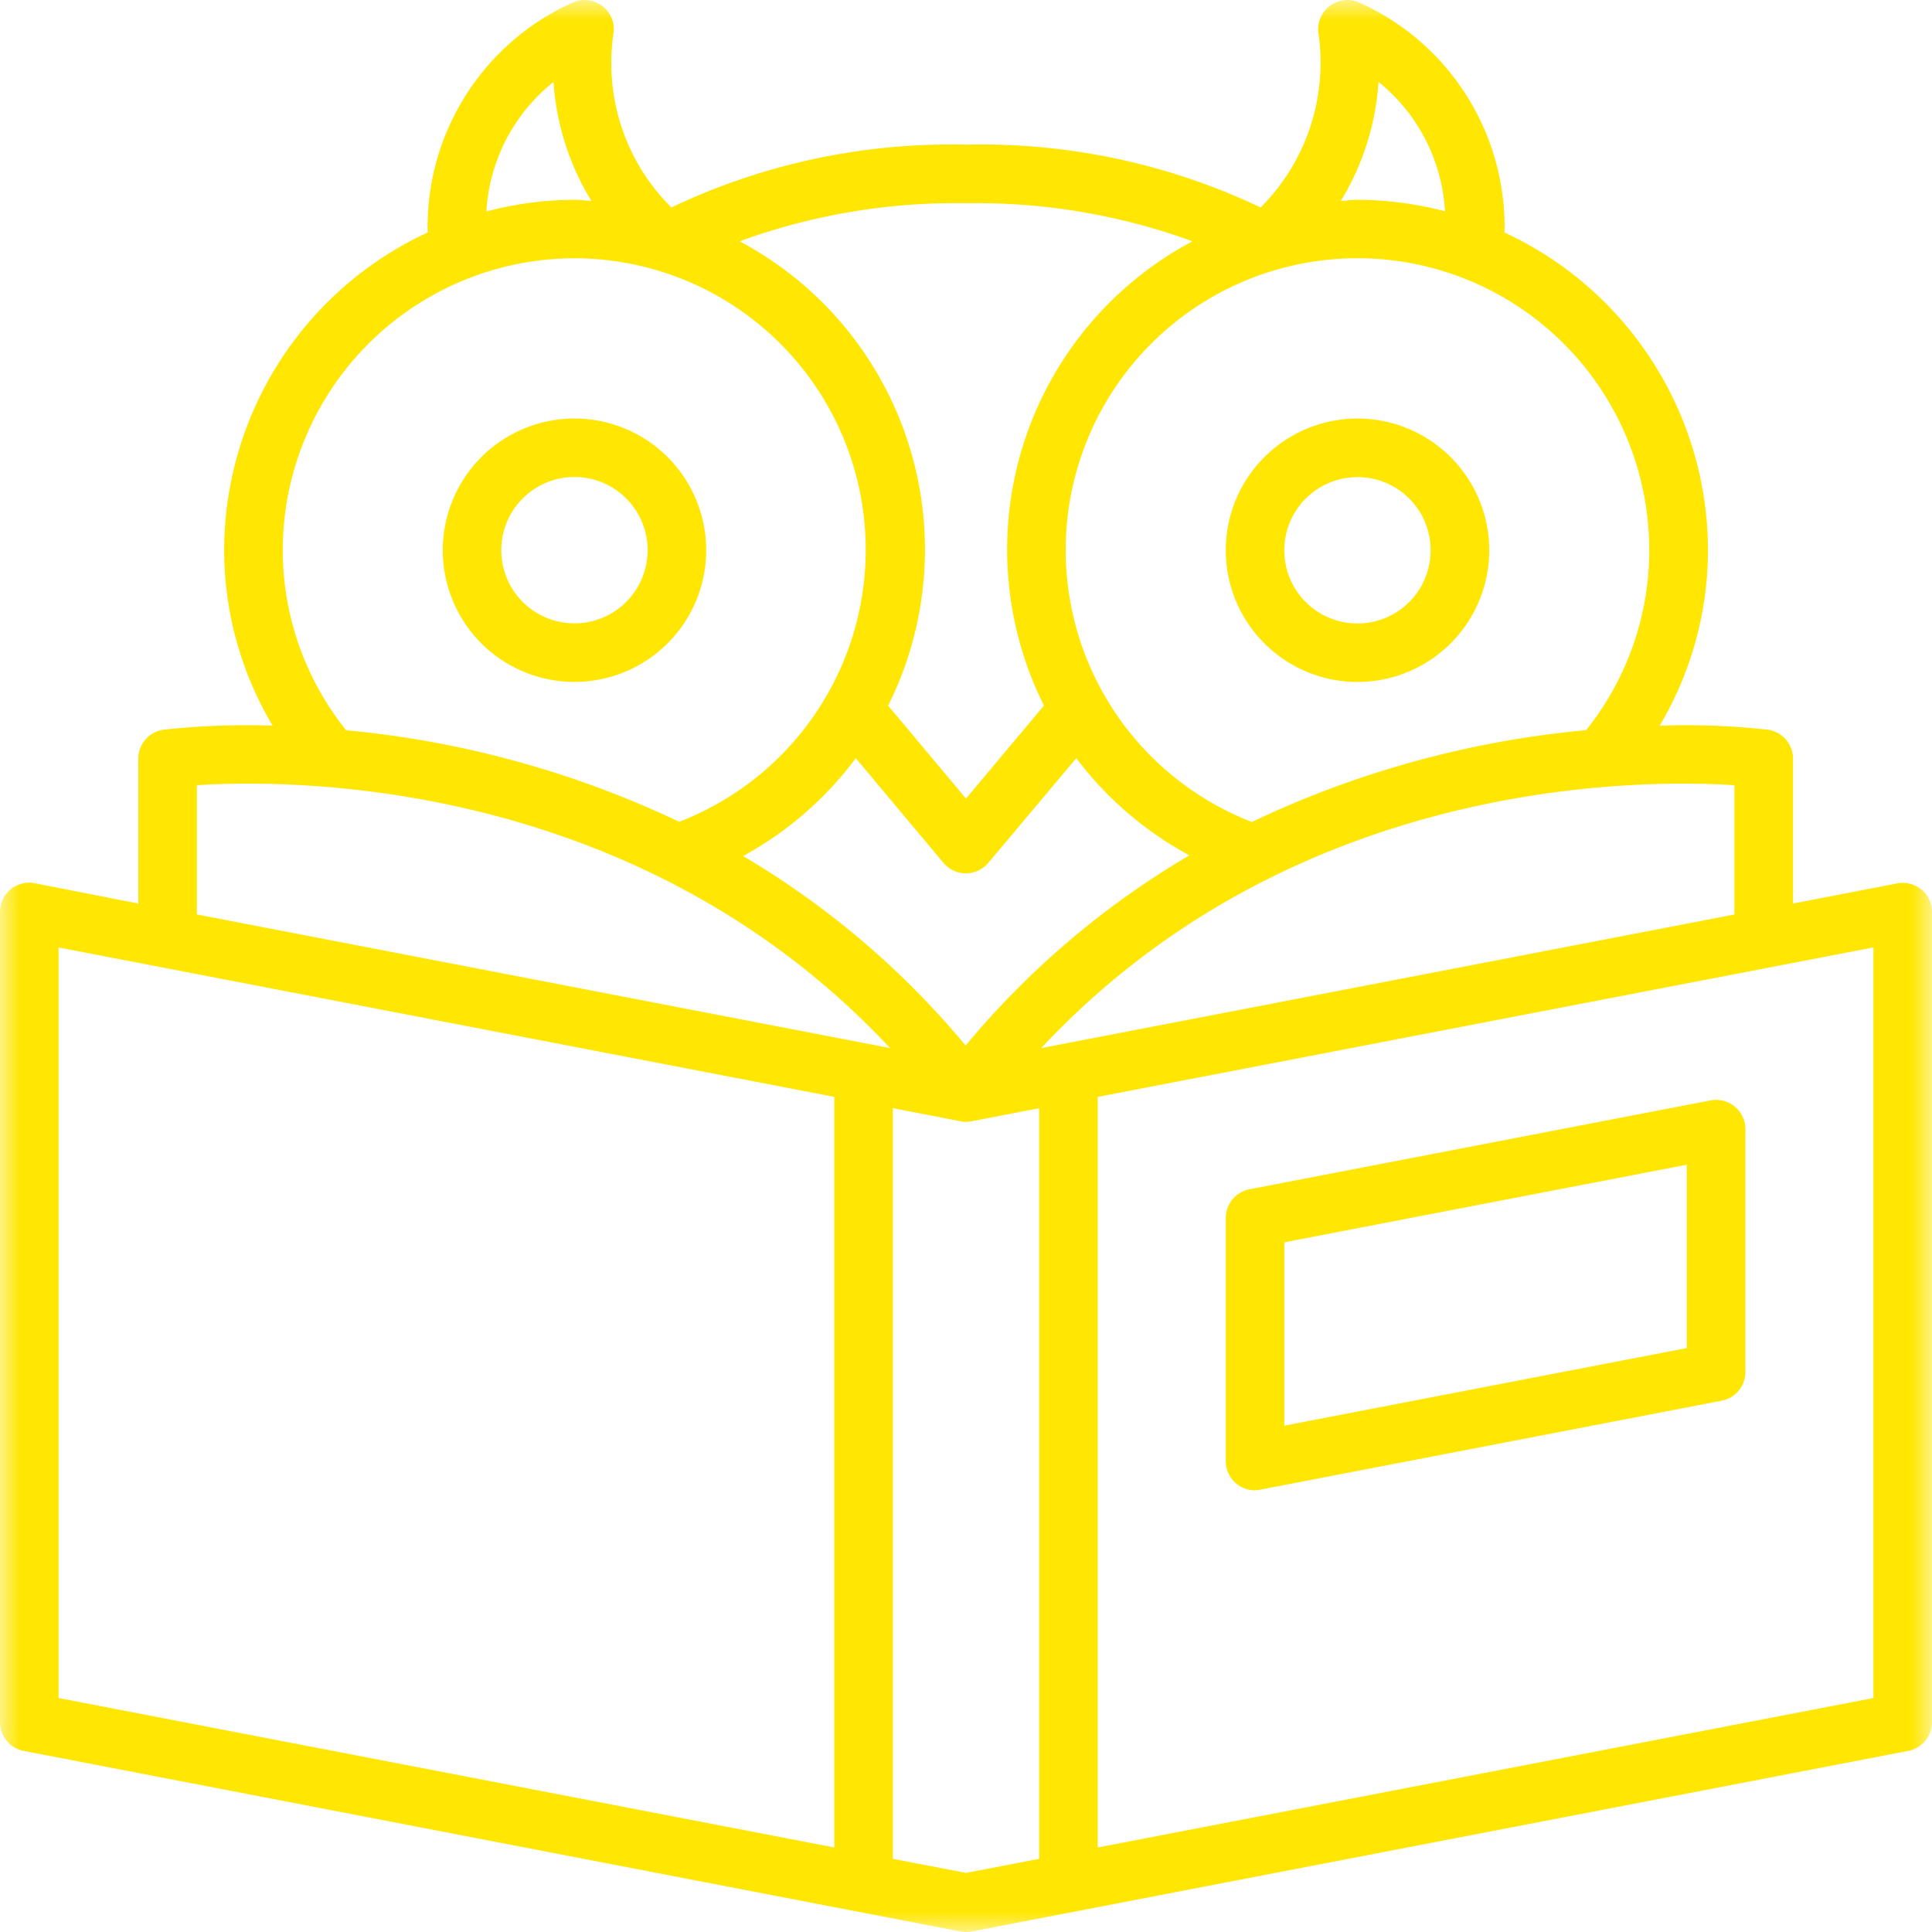
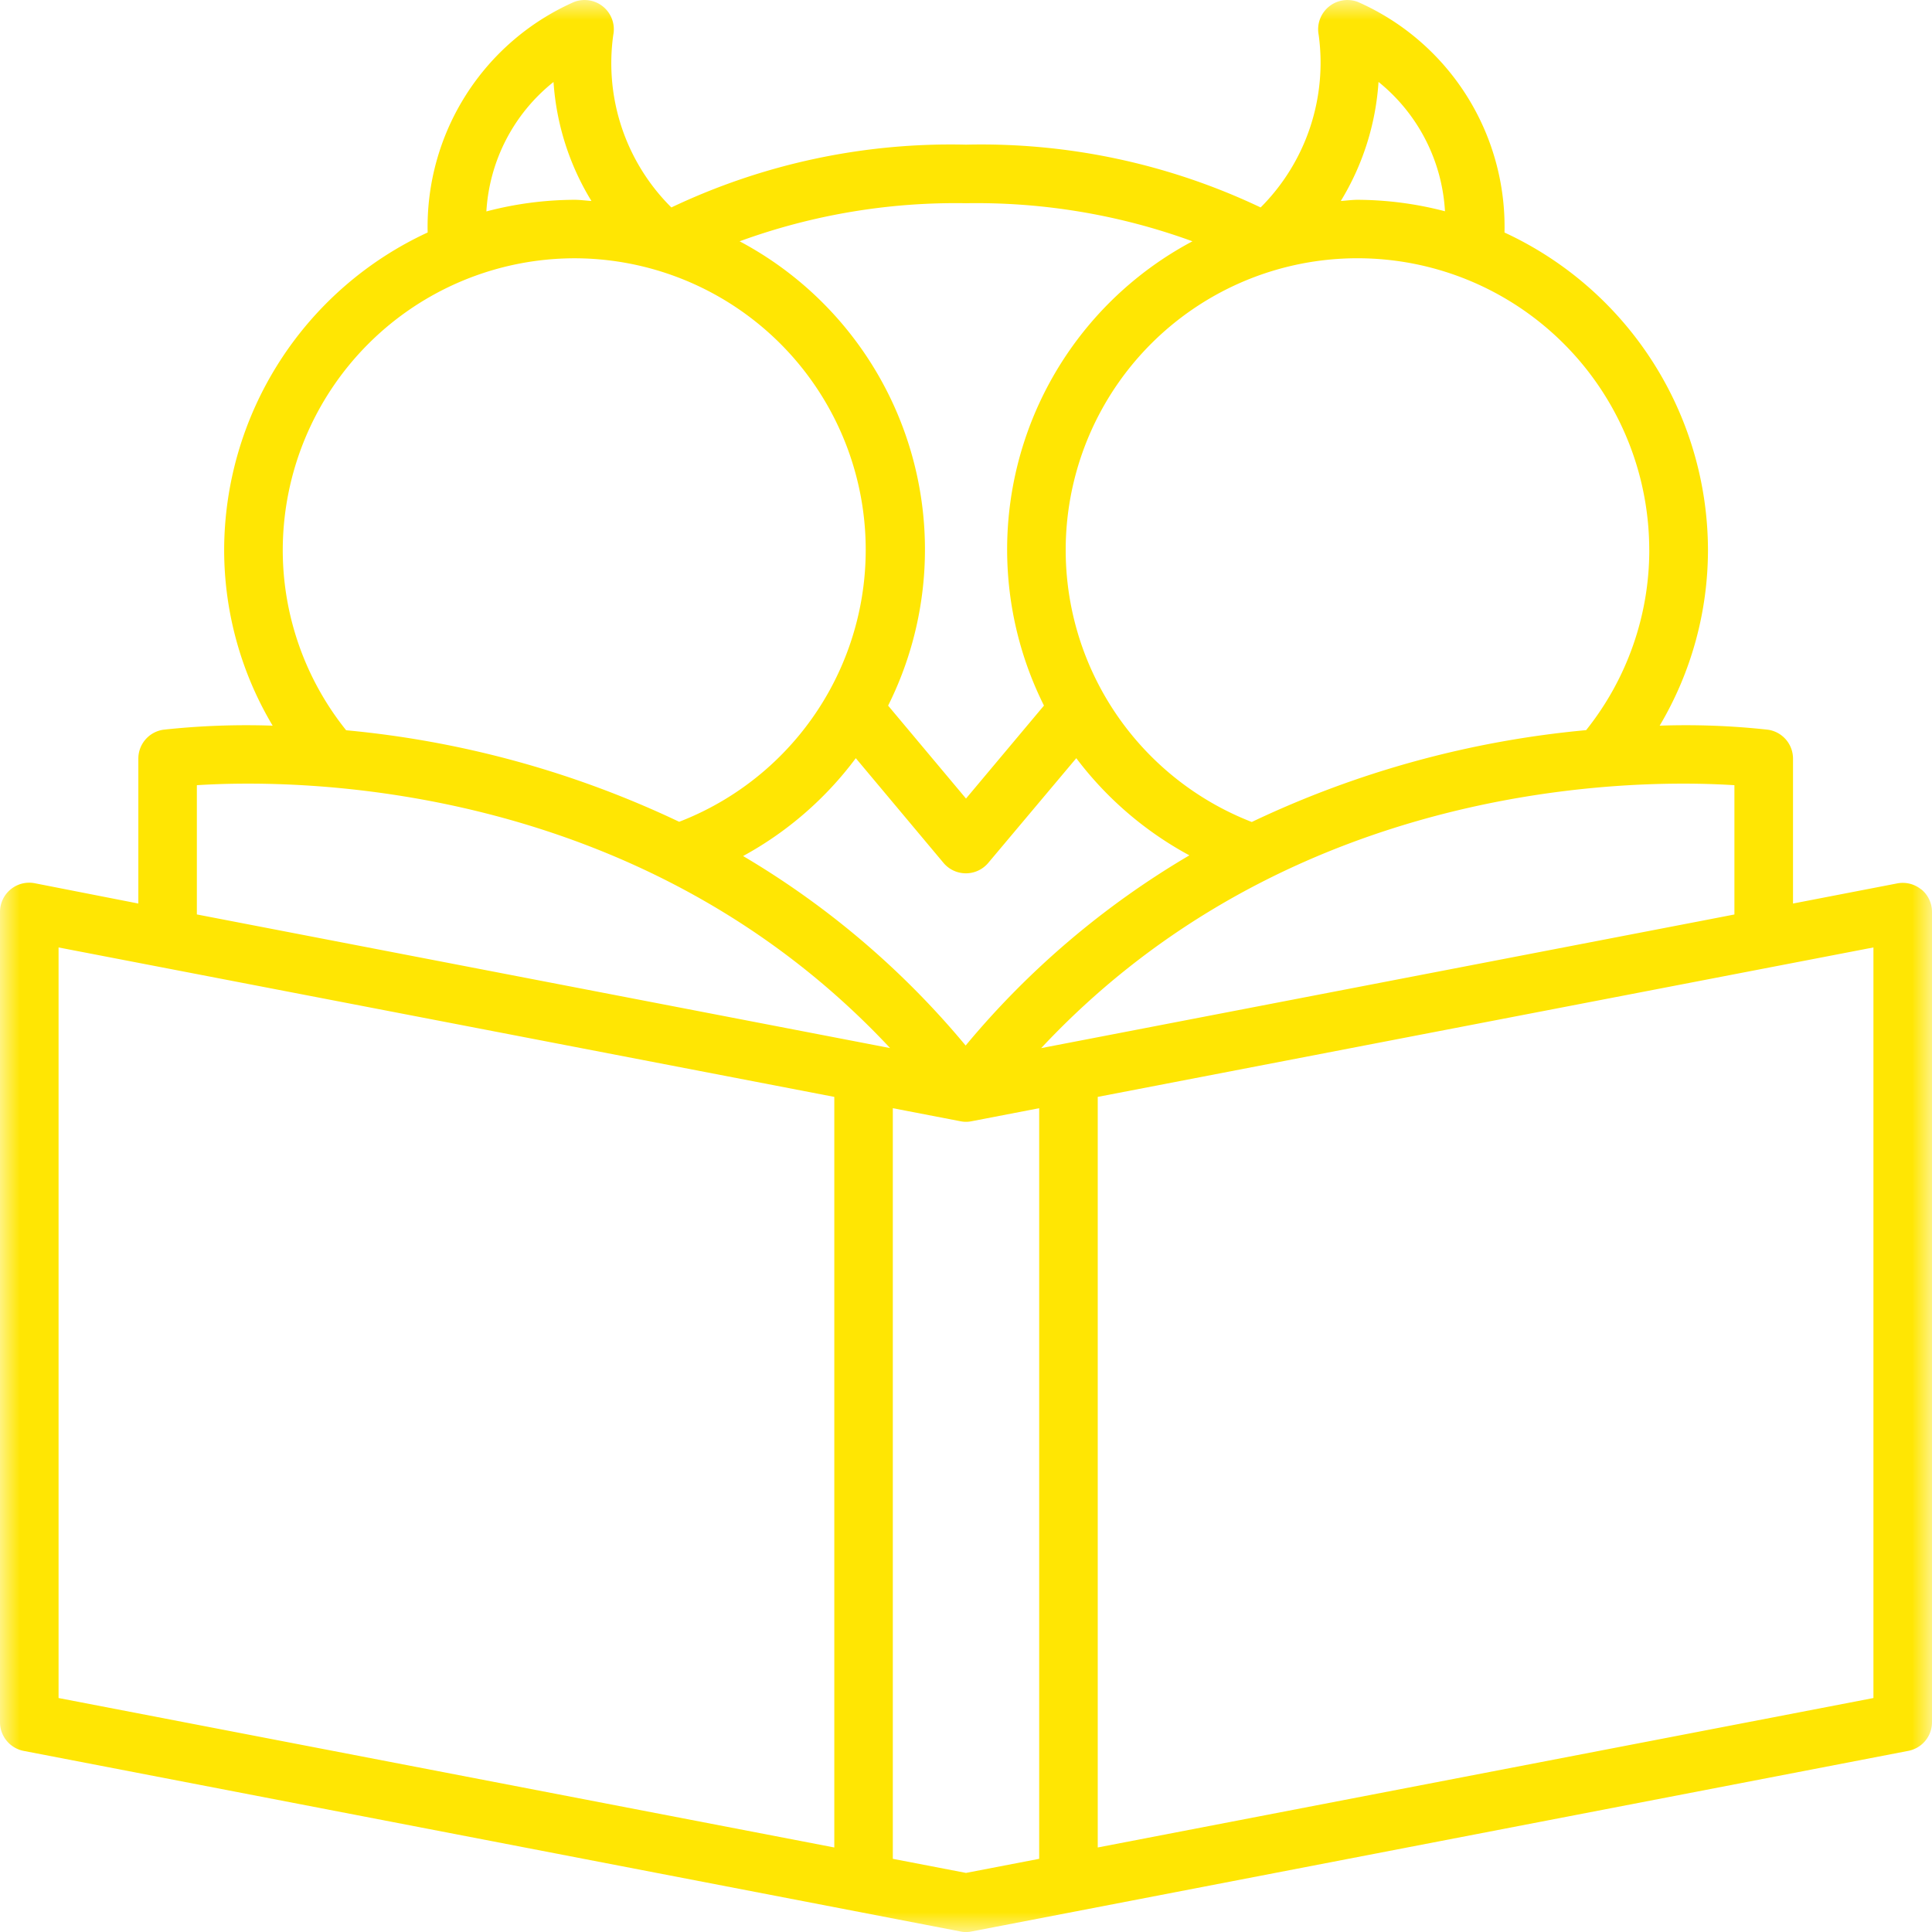
<svg xmlns="http://www.w3.org/2000/svg" xmlns:xlink="http://www.w3.org/1999/xlink" width="48" height="48" viewBox="0 0 48 48">
  <defs>
    <path id="bzc5i1kw0a" d="M0 0h48v48.001H0z" />
  </defs>
  <g fill="none" fill-rule="evenodd">
    <mask id="c960gbipob" fill="#fff">
      <use xlink:href="#bzc5i1kw0a" />
    </mask>
    <g mask="url(#c960gbipob)" fill="#FFE603" fill-rule="nonzero">
-       <path d="M30.454 13.669a3.273 3.273 0 1 0 6.546.002 3.273 3.273 0 0 0-6.546.001m5.09 0a1.818 1.818 0 1 1-3.636 0 1.818 1.818 0 0 1 3.636 0M14.273 16.942a3.272 3.272 0 1 0 0-6.544 3.272 3.272 0 0 0-.001 6.544m0-5.091a1.818 1.818 0 1 1 0 3.636 1.818 1.818 0 0 1 0-3.636" />
      <path d="M47.735 22.1a.727.727 0 0 0-.6-.152l-2.588.5v-3.6a.726.726 0 0 0-.627-.719 18.682 18.682 0 0 0-2.686-.1 8.559 8.559 0 0 0 1.2-4.36 8.709 8.709 0 0 0-5.055-7.892A6.106 6.106 0 0 0 33.736.048a.728.728 0 0 0-.974.818 5.085 5.085 0 0 1-1.442 4.288A16.17 16.17 0 0 0 24 3.594a16.17 16.17 0 0 0-7.32 1.56A5.047 5.047 0 0 1 15.237.866a.727.727 0 0 0-.973-.818 6.107 6.107 0 0 0-3.639 5.728 8.709 8.709 0 0 0-5.056 7.892 8.53 8.53 0 0 0 1.205 4.361c-.905-.031-1.81.002-2.71.1a.725.725 0 0 0-.627.719v3.6l-2.572-.504a.726.726 0 0 0-.865.713v20.131c0 .348.248.648.59.713l23.272 4.486a.687.687 0 0 0 .276 0L47.41 43.5a.726.726 0 0 0 .59-.713v-20.13a.727.727 0 0 0-.265-.561m-6.759-8.428a7.167 7.167 0 0 1-1.569 4.472 24.571 24.571 0 0 0-8.307 2.282 7.249 7.249 0 1 1 9.875-6.754M29.55 21.251a21.169 21.169 0 0 0-5.559 4.725 21.211 21.211 0 0 0-5.529-4.708 8.664 8.664 0 0 0 2.8-2.431l2.178 2.6a.726.726 0 0 0 1.114 0l2.186-2.6a8.689 8.689 0 0 0 2.812 2.415m4.7-19.214A4.451 4.451 0 0 1 35.9 5.249a8.7 8.7 0 0 0-2.172-.285c-.141 0-.277.021-.416.029.547-.895.868-1.91.937-2.956M24 5.049a15.661 15.661 0 0 1 5.626.946 8.671 8.671 0 0 0-3.689 11.535L24 19.84l-1.935-2.309a8.671 8.671 0 0 0-3.689-11.536A15.65 15.65 0 0 1 24 5.049M13.752 2.037a6.482 6.482 0 0 0 .942 2.956c-.141-.008-.278-.029-.42-.029-.74.003-1.475.1-2.19.289.074-1.26.68-2.43 1.668-3.216m.522 4.38a7.243 7.243 0 0 1 2.6 14A24.569 24.569 0 0 0 8.6 18.143a7.159 7.159 0 0 1-1.575-4.475 7.259 7.259 0 0 1 7.25-7.251M20.728 45.9 1.455 42.187V23.539l19.273 3.713V45.9zM4.891 22.719v-3.211c2.369-.153 10.948-.182 17.223 6.531l-17.223-3.32zm20.927 23.463-1.818.35-1.818-.35V27.533l1.68.324a.675.675 0 0 0 .276 0l1.68-.324v18.649zm.05-20.142c5.433-5.812 12.591-6.571 15.953-6.571.522 0 .953.019 1.27.039v3.212l-.578.112-15.6 3.007-1.045.201zm20.677 16.147L27.273 45.9V27.252l19.272-3.713v18.648z" />
-       <path d="M31.18 37.023a.72.72 0 0 0 .139-.014L42.774 34.8a.726.726 0 0 0 .59-.713v-6.034a.728.728 0 0 0-.865-.714l-11.456 2.208a.727.727 0 0 0-.589.714V36.3a.726.726 0 0 0 .726.727m.728-6.162 10-1.928v4.555l-10 1.928v-4.555z" />
    </g>
  </g>
</svg>